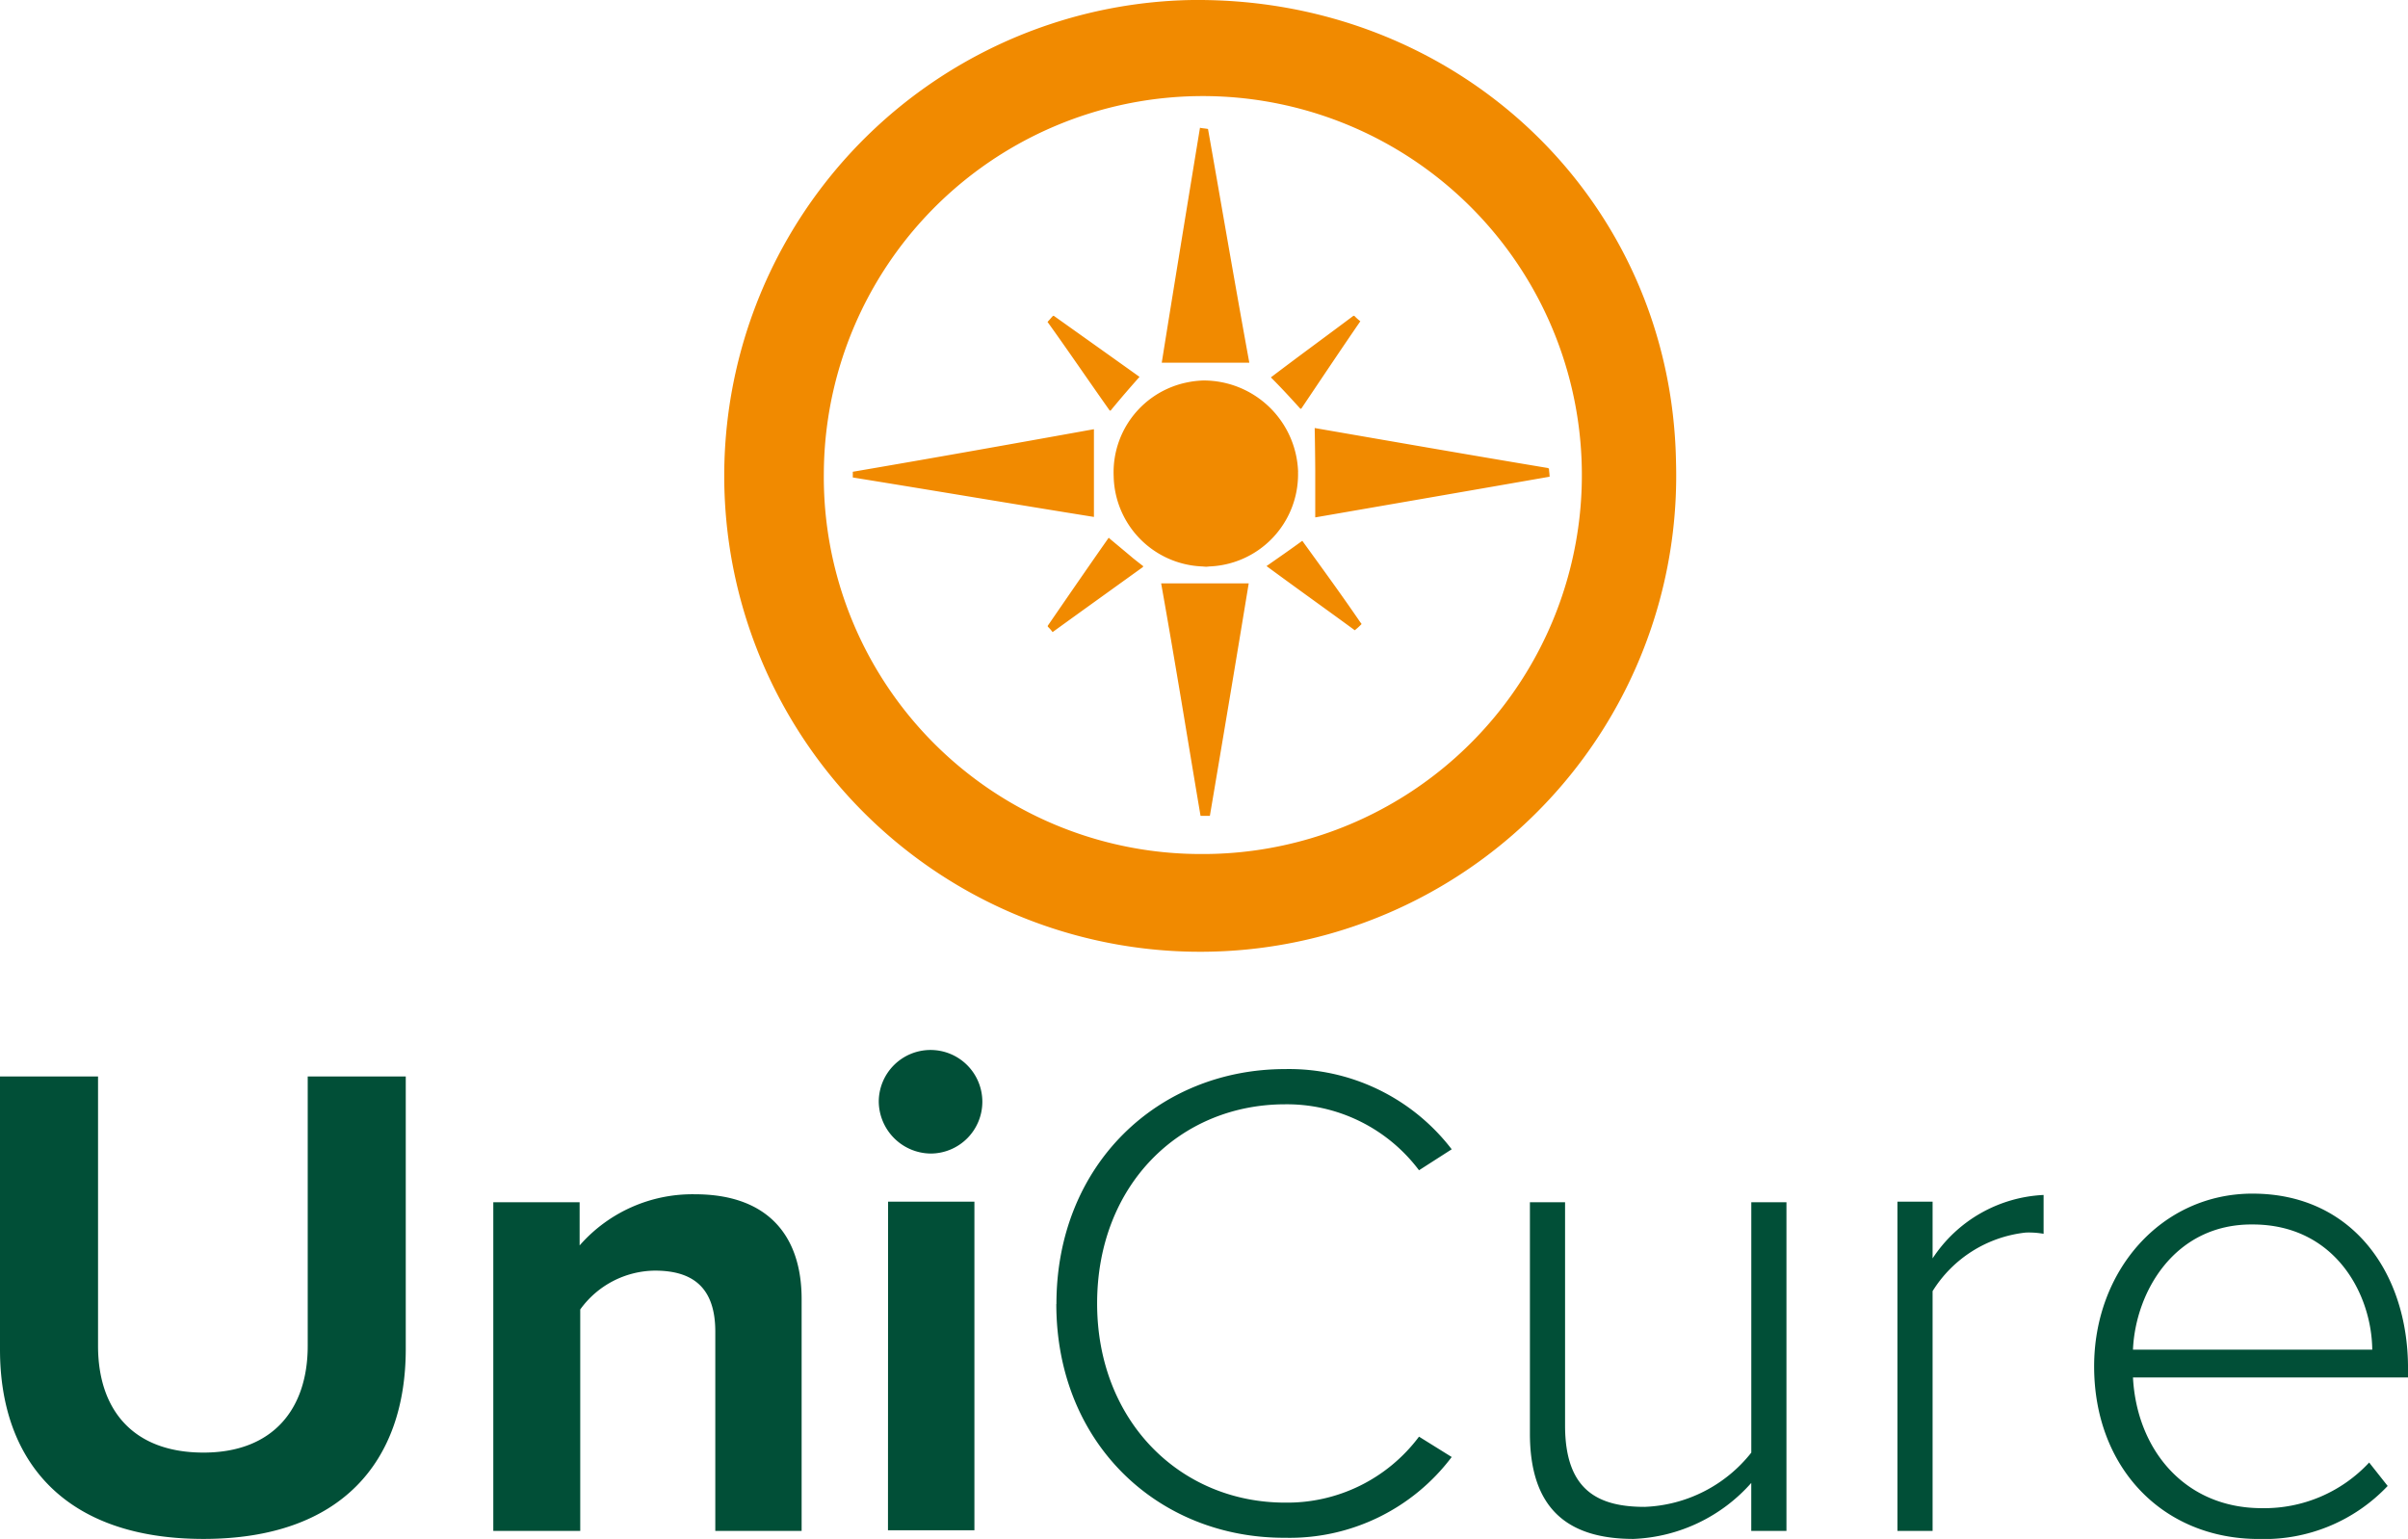
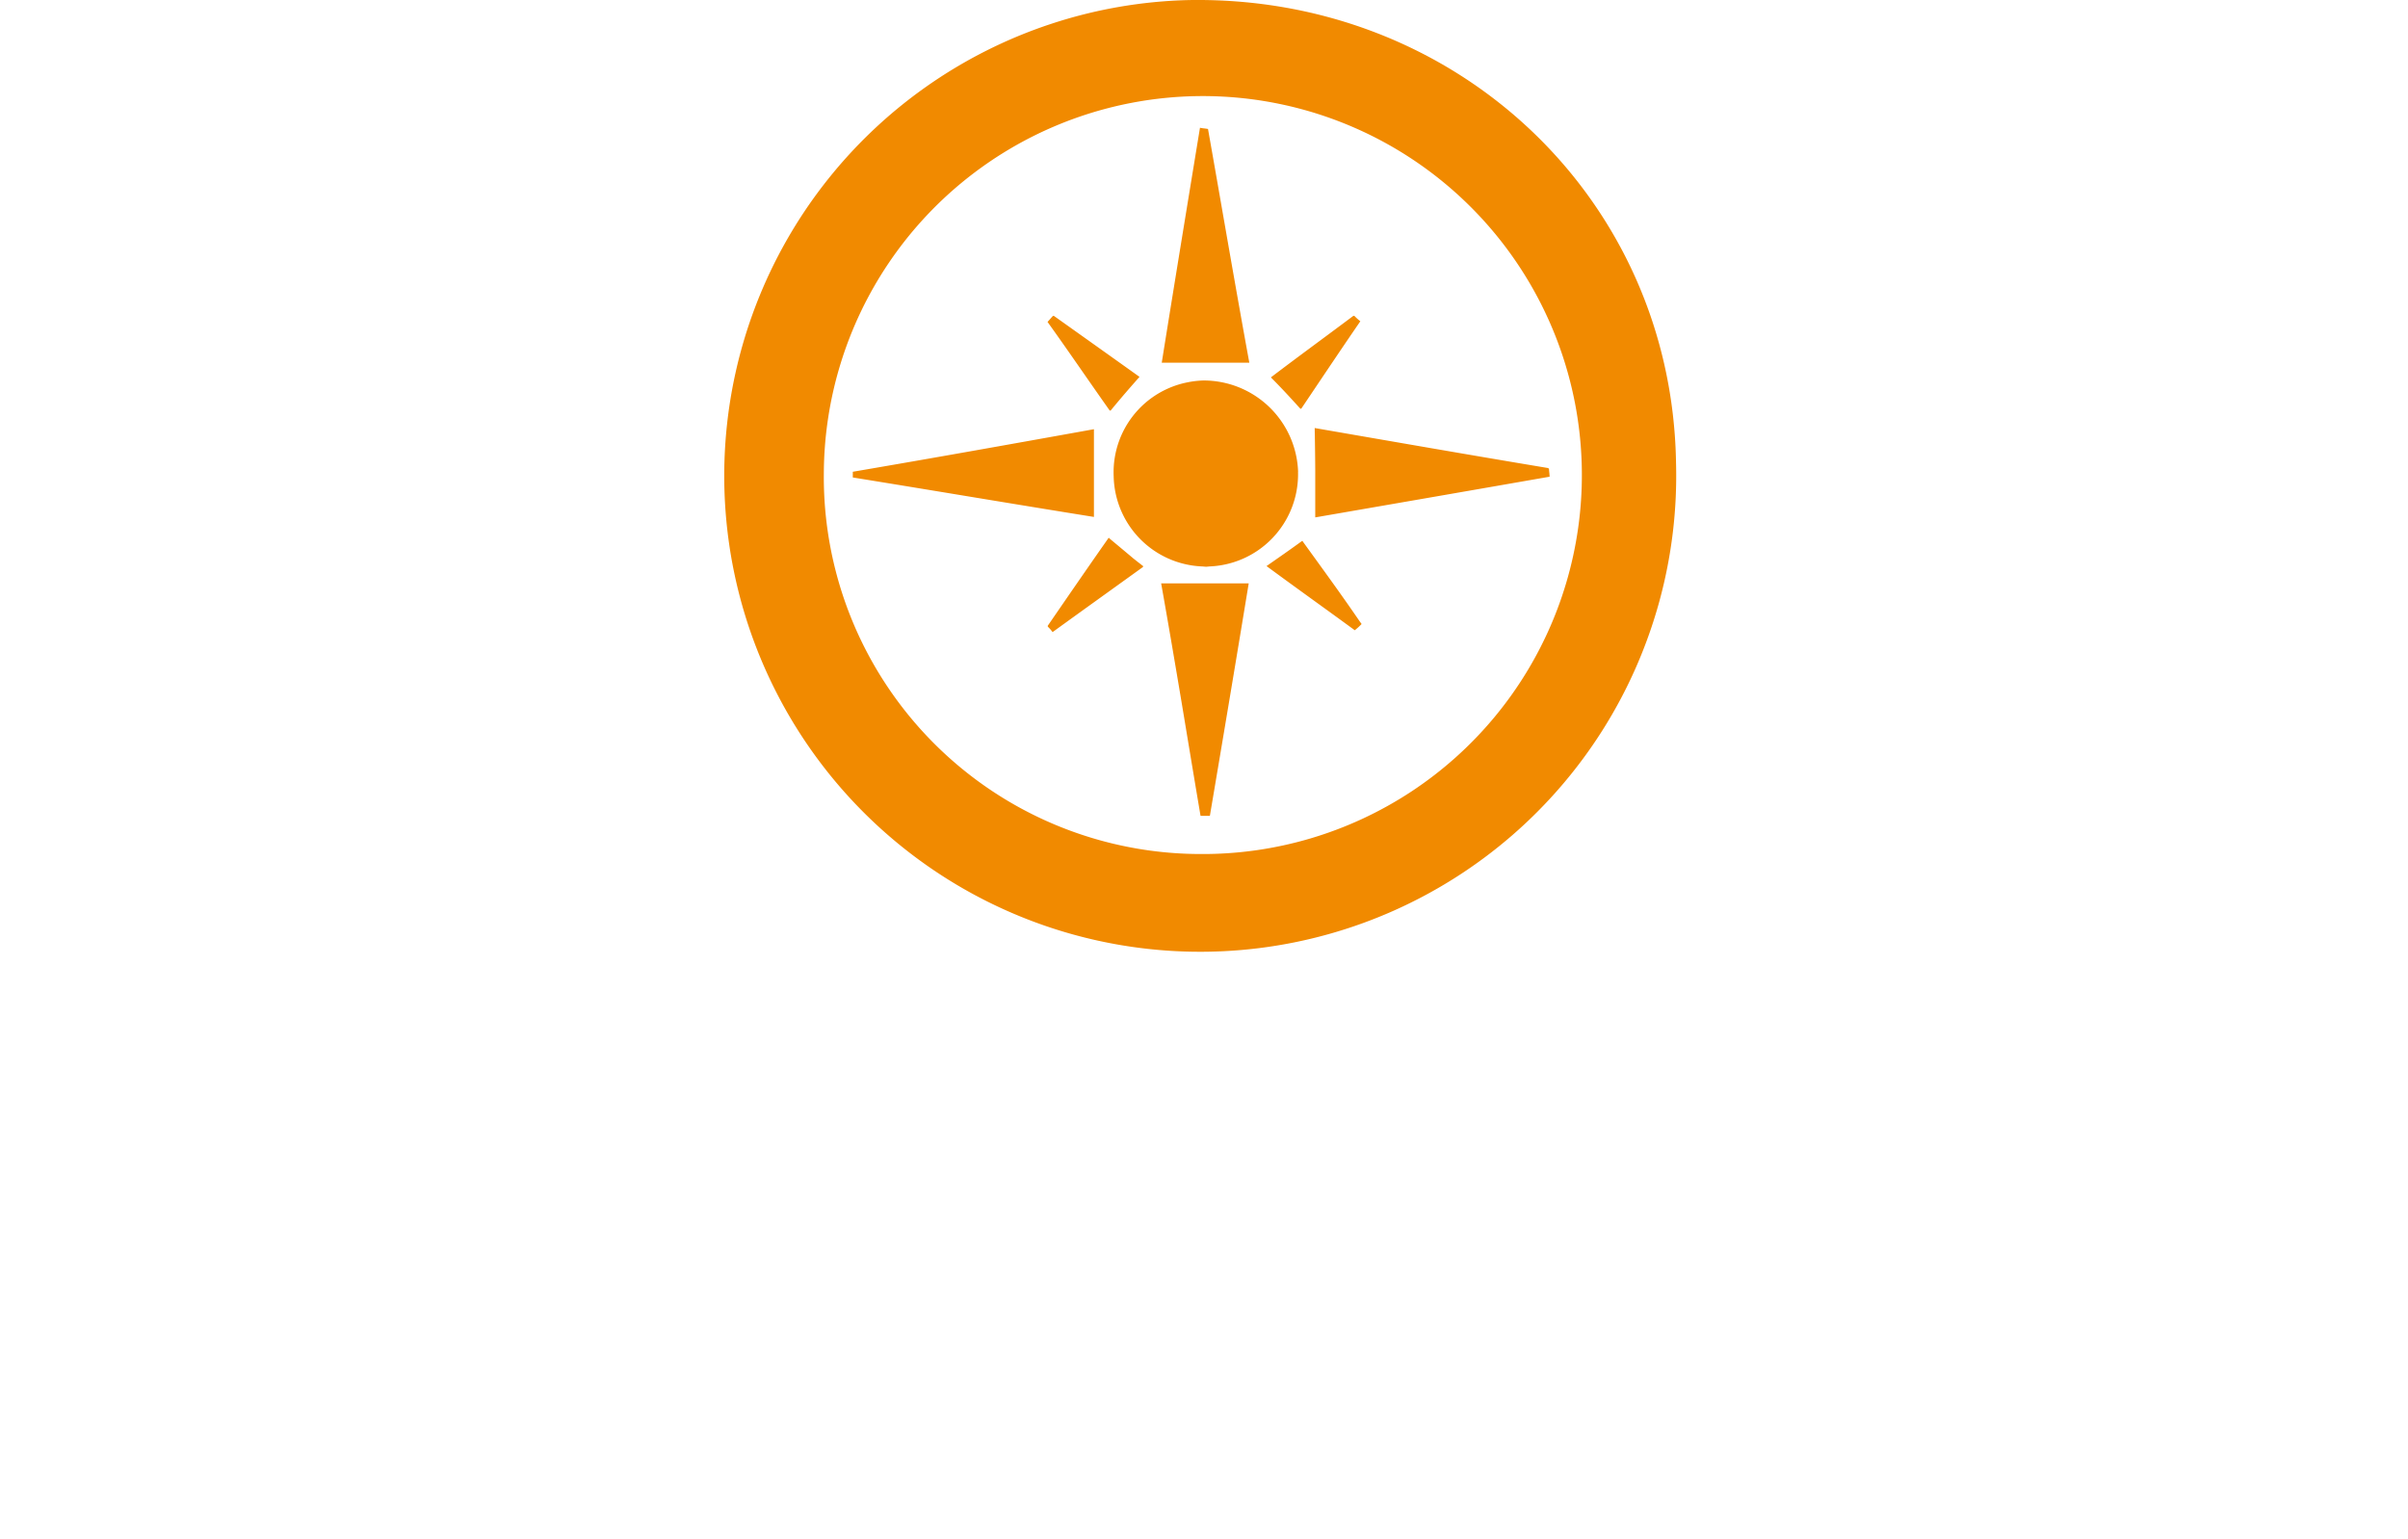
<svg xmlns="http://www.w3.org/2000/svg" width="129.065" height="82.494" viewBox="0 0 129.065 82.494">
  <g id="Group_7648" data-name="Group 7648" transform="translate(-792 -925)">
    <g id="Group_1279" data-name="Group 1279" transform="translate(830.95 925)">
      <path id="Path_2020" data-name="Path 2020" d="M138.324,28.911c-1.091,1.553-2.181,3.14-3.272,4.726a2.138,2.138,0,0,1,.264.3c1.553-1.124,3.074-2.214,4.859-3.5C139.481,29.9,138.919,29.44,138.324,28.911Zm13.121-11.9c-1.454,1.091-2.908,2.148-4.429,3.305.529.529.958.992,1.586,1.686,1.157-1.719,2.181-3.206,3.206-4.693C151.677,17.211,151.578,17.112,151.446,17.013Zm-16.1,0c-.1.1-.2.231-.3.331,1.091,1.52,2.148,3.074,3.338,4.759.628-.727,1.058-1.256,1.553-1.818C138.357,19.128,136.837,18.07,135.35,17.013ZM148.7,29.076c-.727.529-1.256.892-1.917,1.355,1.752,1.289,3.239,2.347,4.726,3.437a3.619,3.619,0,0,0,.364-.331C150.818,31.985,149.727,30.5,148.7,29.076Zm-7.536,2.281c.727,4.264,1.388,8.362,2.082,12.46h.5c.694-4.1,1.388-8.23,2.082-12.46Zm20.756-6.148c-4.164-.694-8.329-1.421-12.526-2.148V27.82c4.2-.727,8.4-1.454,12.559-2.181C161.956,25.474,161.923,25.342,161.923,25.209ZM143.646,7c-.165-.033-.3-.033-.43-.066-.694,4.231-1.388,8.461-2.049,12.593h4.693C145.067,15.195,144.373,11.1,143.646,7Zm-6.114,16.1c-4.4.793-8.659,1.553-12.923,2.281v.3c4.3.694,8.593,1.421,12.923,2.115Zm5.85-2.611a4.914,4.914,0,0,0-4.792,5.123,4.942,4.942,0,1,0,9.882-.2A5.1,5.1,0,0,0,143.381,20.483Zm6.015,7.3c4.2-.727,8.4-1.454,12.559-2.181-.033-.132-.033-.3-.066-.43-4.164-.694-8.329-1.421-12.526-2.148C149.4,24.78,149.4,26.234,149.4,27.787Zm-2.611,2.644c1.752,1.289,3.239,2.347,4.726,3.437a3.619,3.619,0,0,0,.364-.331c-1.091-1.52-2.181-3.041-3.206-4.429C147.975,29.605,147.446,29.969,146.785,30.431Zm5.024-13.121a2.98,2.98,0,0,1-.331-.3c-1.454,1.091-2.908,2.148-4.429,3.305.529.529.958.992,1.586,1.686C149.793,20.285,150.785,18.8,151.809,17.31Zm-3.338,8.064a5.068,5.068,0,0,0-5.057-4.892,4.914,4.914,0,0,0-4.792,5.123,5.233,5.233,0,0,0,4.925,4.859A5.3,5.3,0,0,0,148.471,25.375ZM143.646,7c-.165-.033-.3-.033-.43-.066-.694,4.231-1.388,8.461-2.049,12.593h4.693C145.067,15.195,144.373,11.1,143.646,7Zm-.4,36.819h.5c.694-4.1,1.388-8.23,2.082-12.46h-4.693C141.894,35.621,142.555,39.719,143.249,43.817Zm-3.272-23.532c-1.62-1.157-3.107-2.214-4.594-3.272-.1.1-.2.231-.3.331,1.091,1.52,2.148,3.074,3.338,4.759C139.018,21.375,139.481,20.847,139.977,20.285ZM135.052,33.67a2.138,2.138,0,0,1,.264.3c1.553-1.124,3.074-2.214,4.859-3.5-.661-.562-1.256-1.058-1.851-1.553Zm2.479-10.576c-4.4.793-8.659,1.553-12.923,2.281v.3c4.3.694,8.593,1.421,12.923,2.115Zm31.2,1.785C168.5,10.766,157-.174,142.588.09a25.512,25.512,0,1,0,26.143,24.788ZM143.216,45.866a20.207,20.207,0,0,1-20.161-20.393,20.315,20.315,0,1,1,20.161,20.393ZM149.4,23.061V27.82c4.2-.727,8.4-1.454,12.559-2.181-.033-.132-.033-.3-.066-.43C157.758,24.482,153.594,23.788,149.4,23.061Zm-2.611,7.37c1.752,1.289,3.239,2.347,4.726,3.437a3.619,3.619,0,0,0,.364-.331c-1.091-1.52-2.181-3.041-3.206-4.429C147.975,29.605,147.446,29.969,146.785,30.431Zm5.024-13.121a2.98,2.98,0,0,1-.331-.3c-1.454,1.091-2.908,2.148-4.429,3.305.529.529.958.992,1.586,1.686C149.793,20.285,150.785,18.8,151.809,17.31Zm-3.338,8.064a5.068,5.068,0,0,0-5.057-4.892,4.914,4.914,0,0,0-4.792,5.123,5.233,5.233,0,0,0,4.925,4.859A5.3,5.3,0,0,0,148.471,25.375ZM143.646,7c-.165-.033-.3-.033-.43-.066-.694,4.231-1.388,8.461-2.049,12.593h4.693C145.067,15.195,144.373,11.1,143.646,7Zm-.4,36.819h.5c.694-4.1,1.388-8.23,2.082-12.46h-4.693C141.894,35.621,142.555,39.719,143.249,43.817Zm-3.272-23.532c-1.62-1.157-3.107-2.214-4.594-3.272-.1.1-.2.231-.3.331,1.091,1.52,2.148,3.074,3.338,4.759C139.018,21.375,139.481,20.847,139.977,20.285ZM135.052,33.67a2.138,2.138,0,0,1,.264.3c1.553-1.124,3.074-2.214,4.859-3.5-.661-.562-1.256-1.058-1.851-1.553Zm2.479-10.576c-4.4.793-8.659,1.553-12.923,2.281v.3c4.3.694,8.593,1.421,12.923,2.115Z" transform="translate(-117.849 -0.086)" fill="#f18a00" />
    </g>
-     <path id="Path_2021" data-name="Path 2021" d="M0,188.221H5.255v14.443c0,3.4,1.851,5.718,5.652,5.718,3.735,0,5.586-2.347,5.586-5.718V188.221h5.255V202.83c0,6.048-3.47,10.18-10.841,10.18C3.47,213.01,0,208.845,0,202.863V188.221ZM38.339,201.9c0-2.446-1.289-3.272-3.239-3.272a4.994,4.994,0,0,0-4,2.082V212.58h-4.66V194.964h4.627v2.314a8.032,8.032,0,0,1,6.181-2.743c3.867,0,5.718,2.181,5.718,5.619V212.58H38.339ZM47.1,189.576a2.776,2.776,0,1,1,2.776,2.776A2.815,2.815,0,0,1,47.1,189.576Zm.5,5.354h4.627v17.616H47.594Zm9.023,5.486c0-7.47,5.453-12.592,12.262-12.592a10.984,10.984,0,0,1,8.924,4.3l-1.752,1.124a8.858,8.858,0,0,0-7.172-3.536c-5.652,0-10.081,4.33-10.081,10.676,0,6.28,4.429,10.676,10.081,10.676a8.811,8.811,0,0,0,7.172-3.536l1.752,1.091a10.875,10.875,0,0,1-8.924,4.33C62.07,212.977,56.617,207.887,56.617,200.417ZM93.9,209.969a8.9,8.9,0,0,1-6.346,3.041c-3.6,0-5.553-1.686-5.553-5.652V194.964h1.884v11.965c0,3.437,1.719,4.363,4.264,4.363a7.646,7.646,0,0,0,5.718-2.908V194.964h1.884V212.58H93.865v-2.611Zm7.8-15.038h1.884v3.041a7.538,7.538,0,0,1,5.949-3.4v2.082a4.522,4.522,0,0,0-.958-.066,6.726,6.726,0,0,0-4.991,3.14V212.58H101.7Zm19.037-.43c5.354,0,8.329,4.264,8.329,9.353v.5H114.324c.2,3.834,2.743,7.007,6.908,7.007a7.667,7.667,0,0,0,5.751-2.446l.992,1.256a9.1,9.1,0,0,1-6.908,2.842c-5.156,0-8.825-3.834-8.825-9.254C112.242,198.632,115.844,194.5,120.736,194.5Zm-6.412,8.362h12.824c-.033-3.008-2.016-6.709-6.412-6.709C116.538,196.12,114.456,199.789,114.324,202.863Z" transform="translate(792 794.484)" fill="#014f37" />
  </g>
</svg>